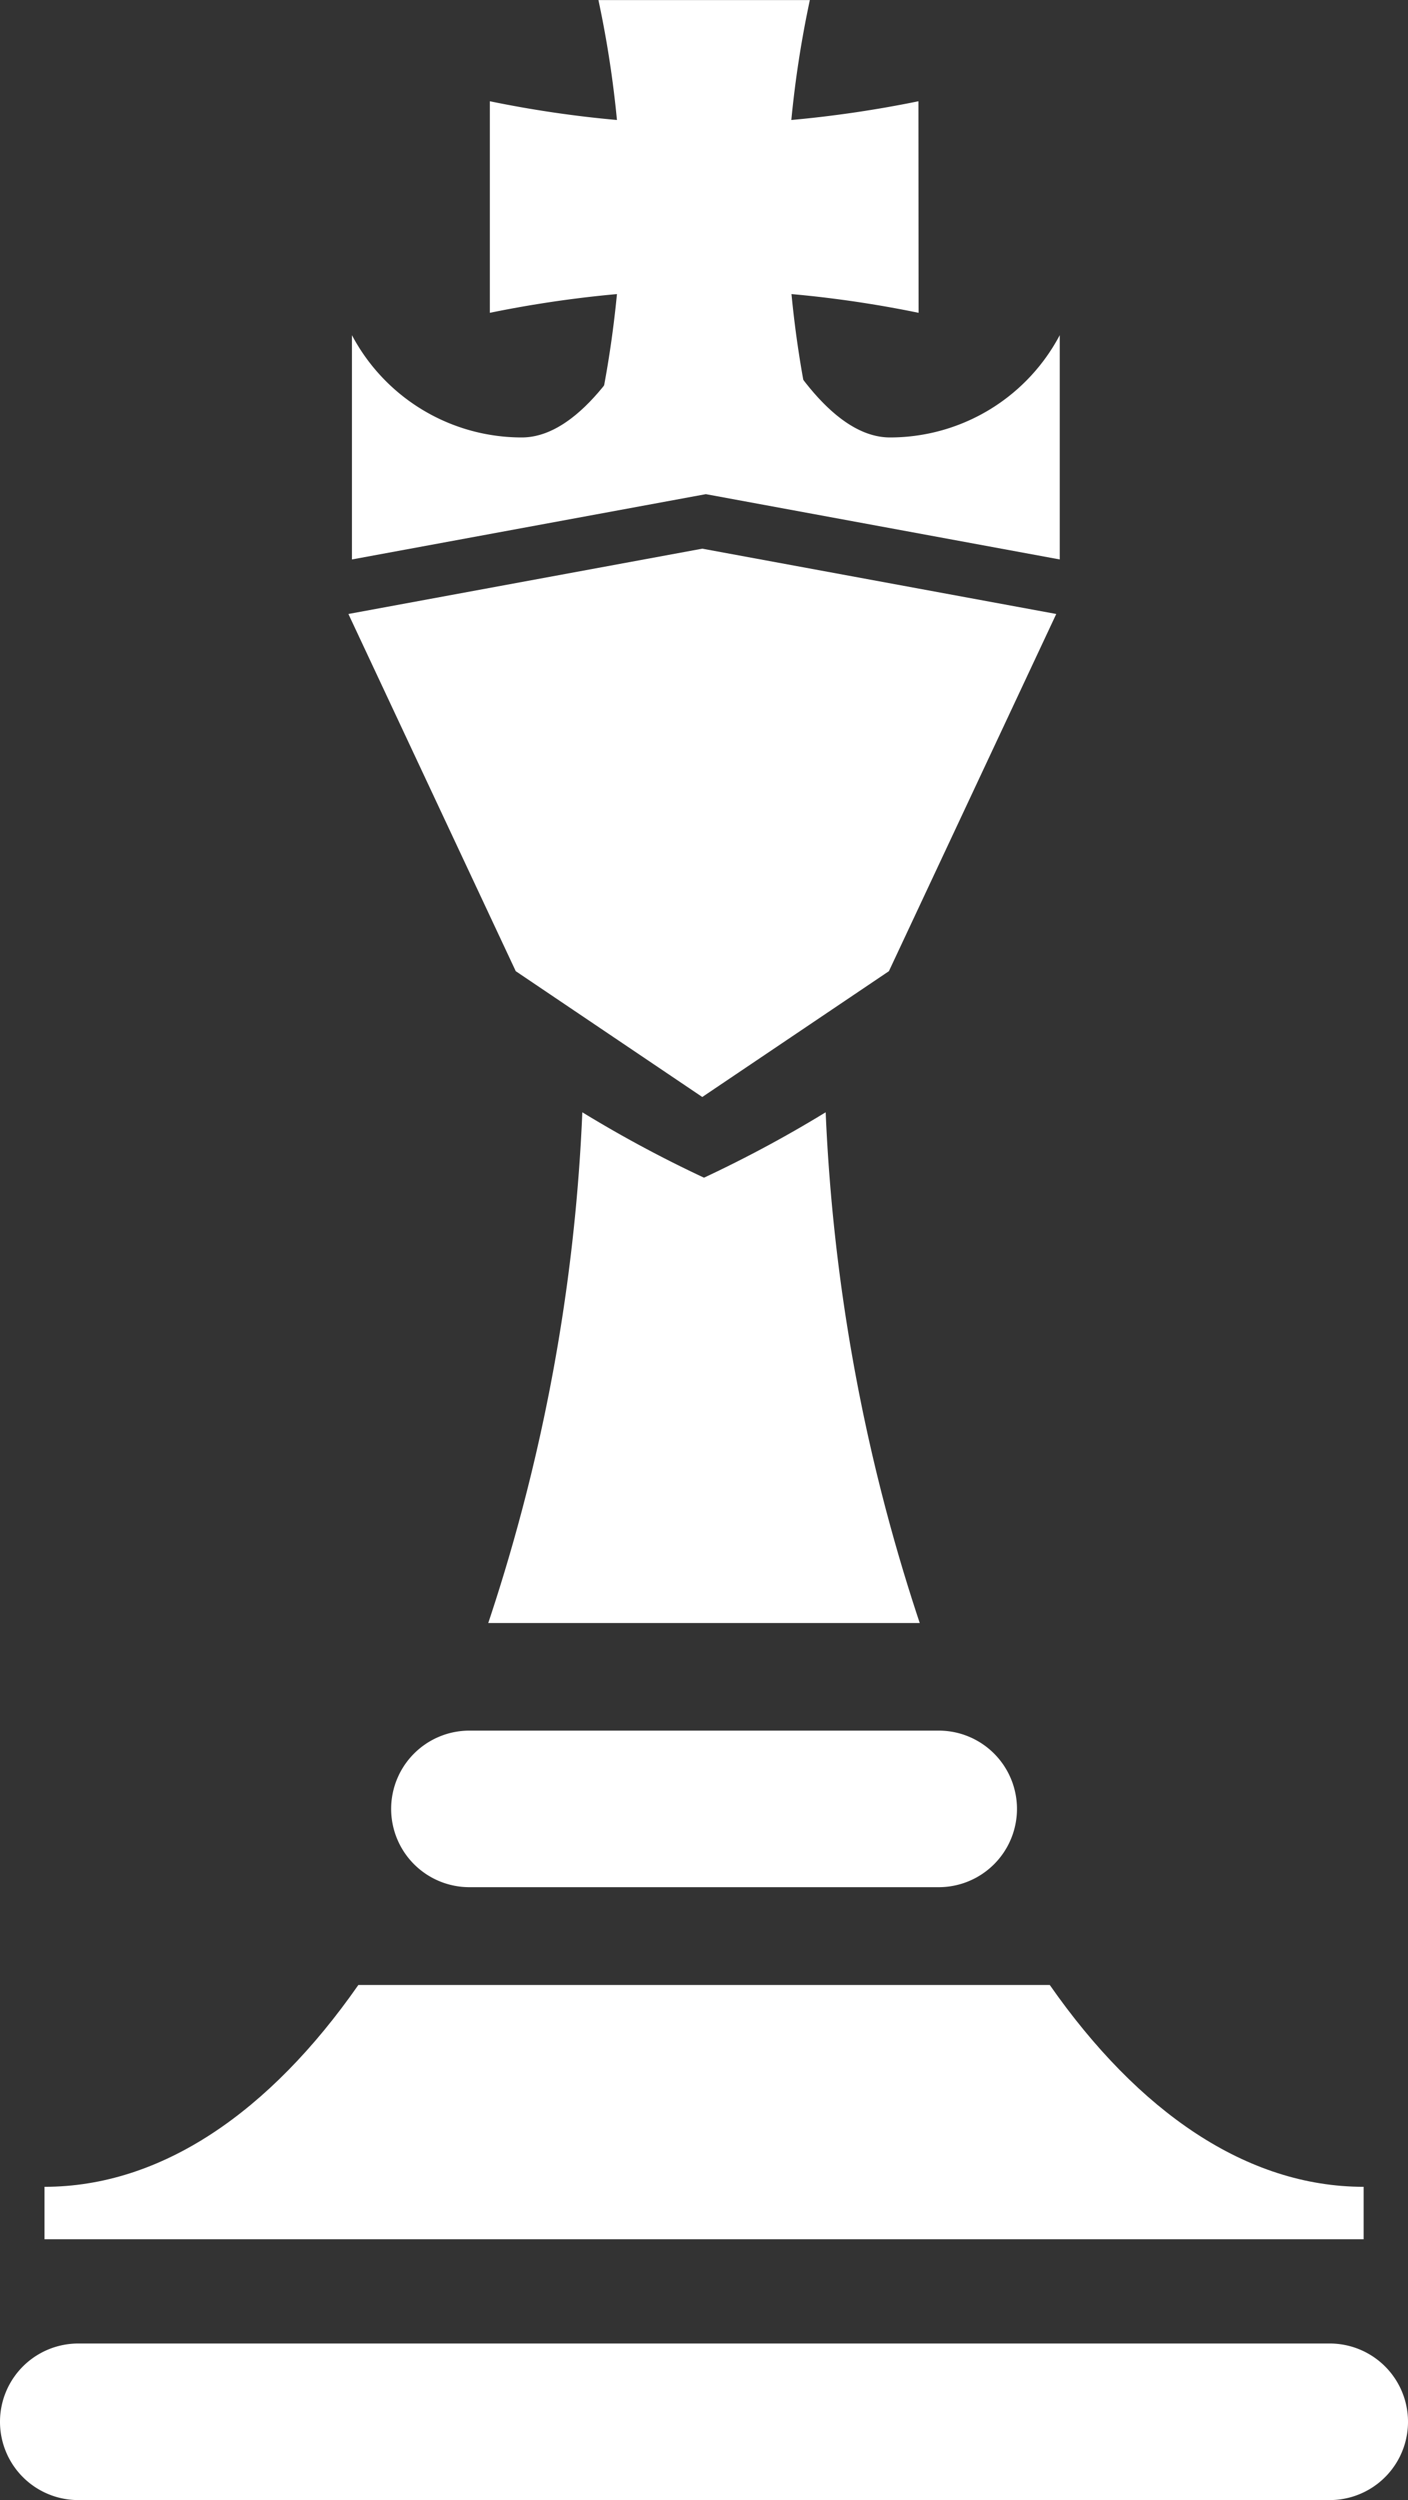
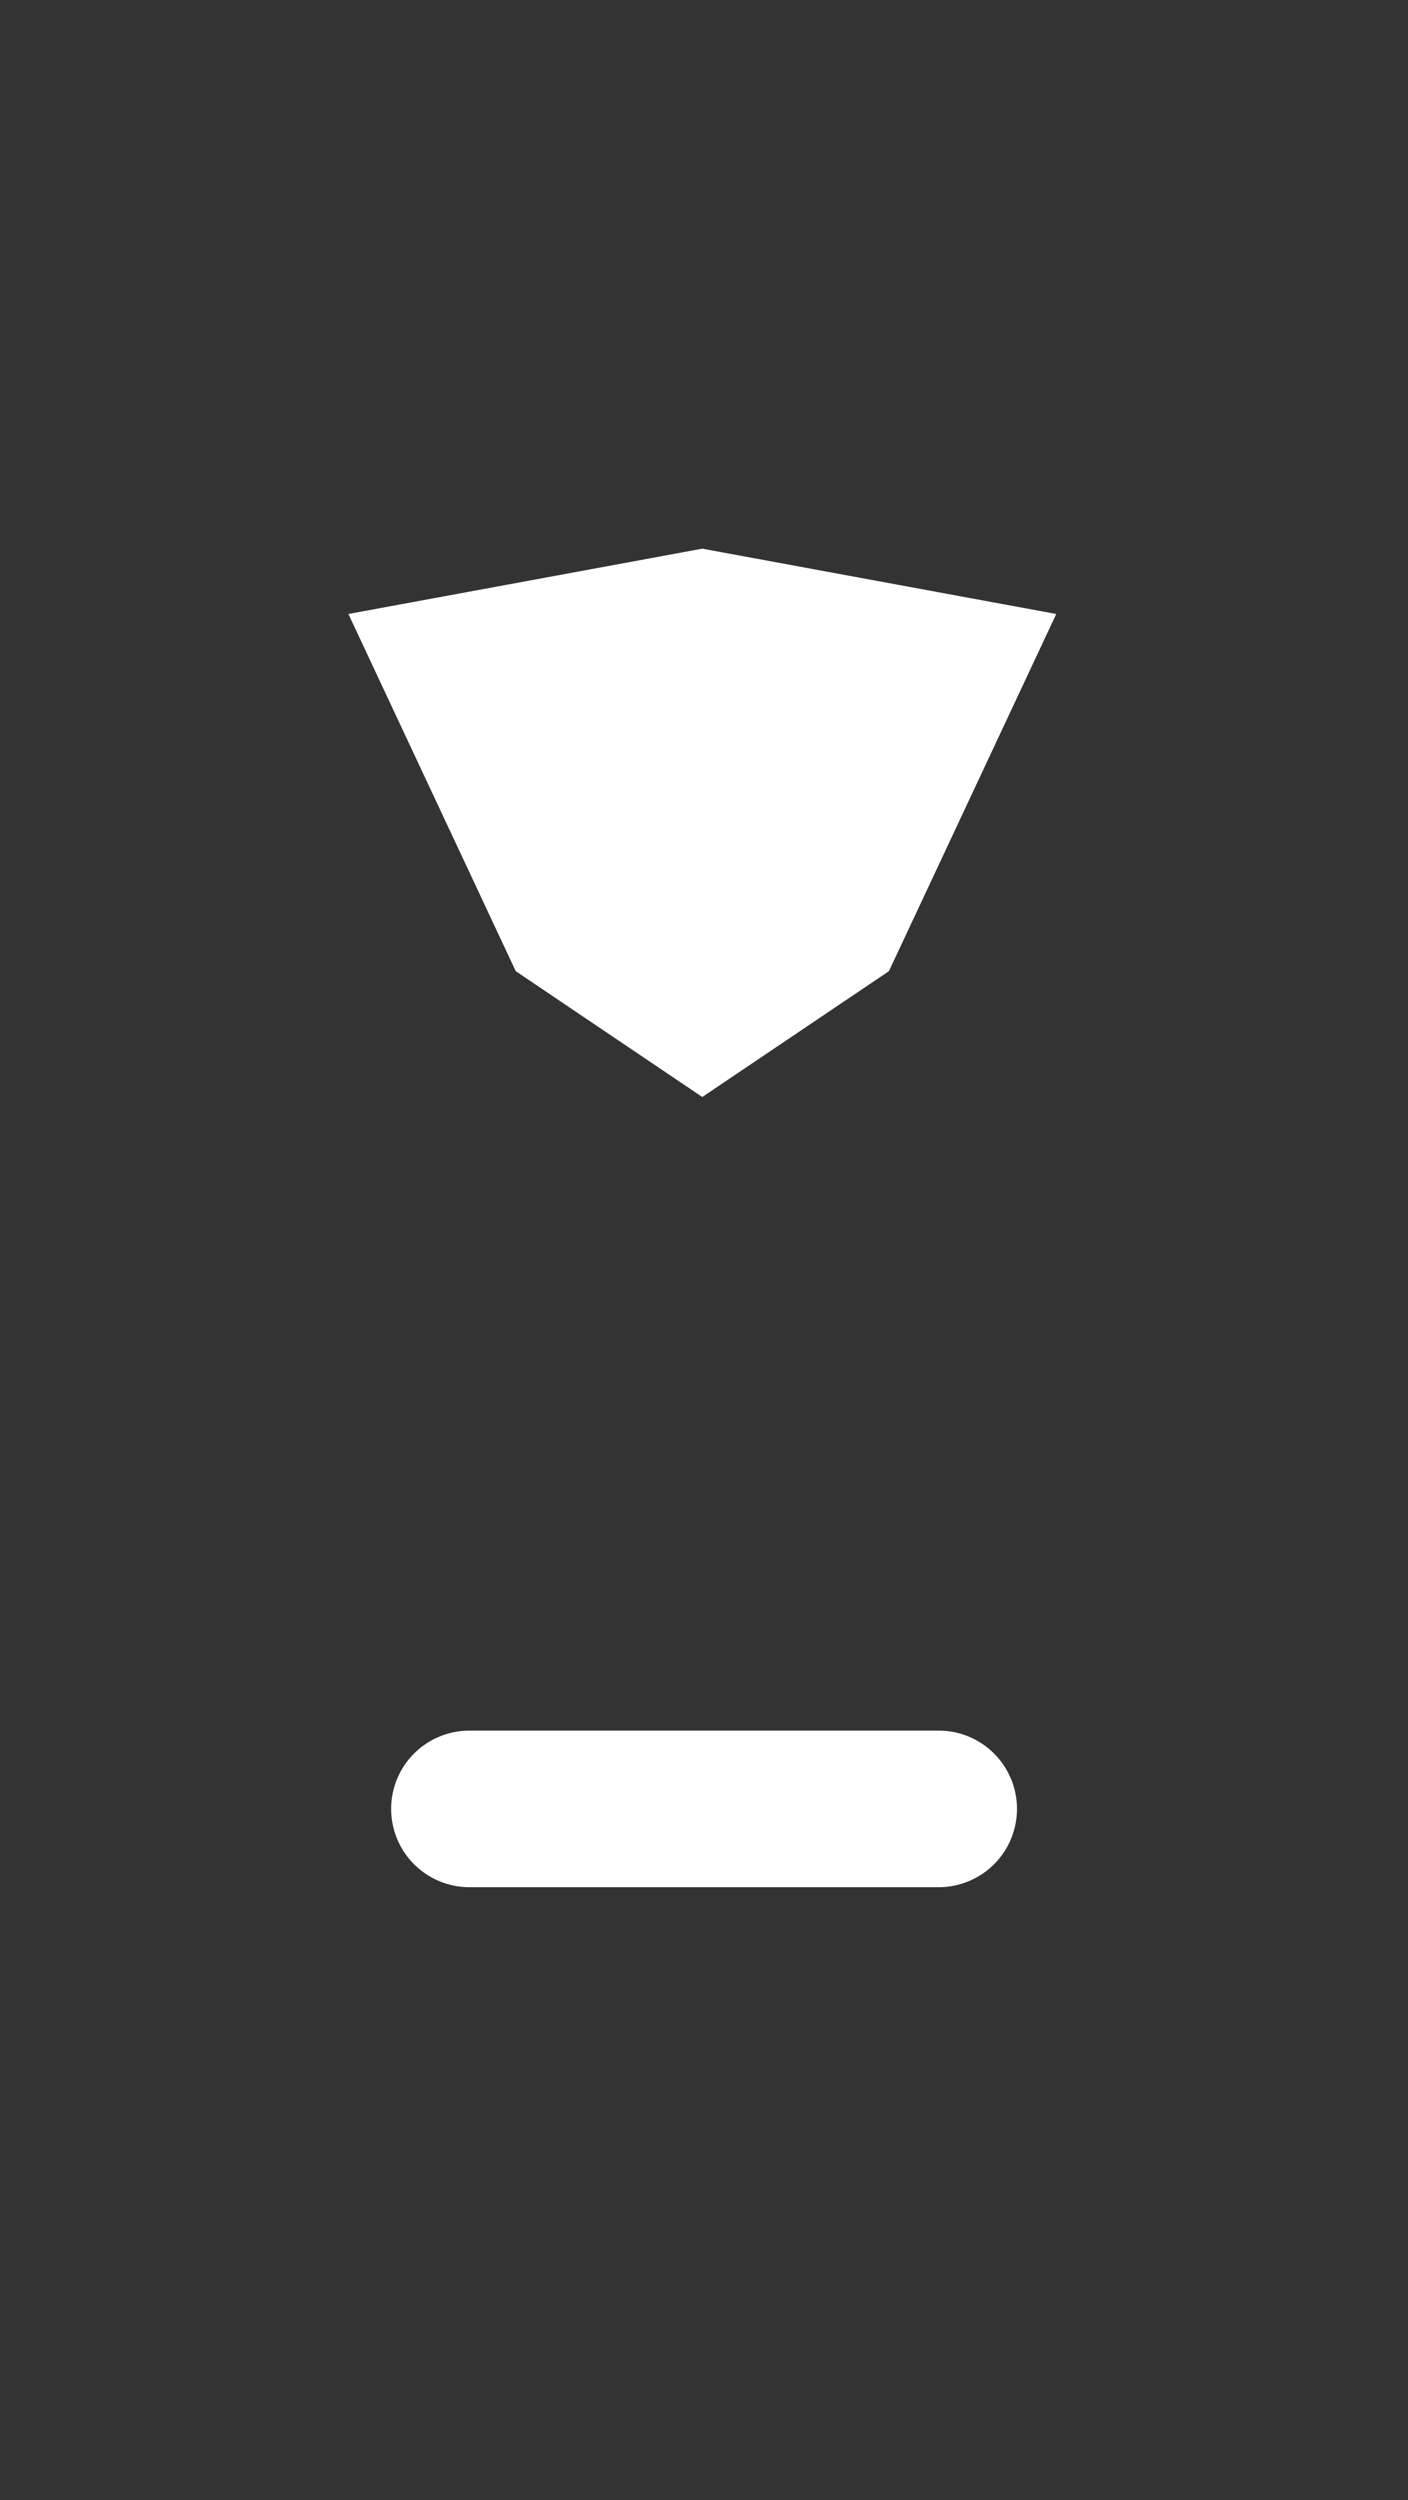
<svg xmlns="http://www.w3.org/2000/svg" id="Group_26857" data-name="Group 26857" width="45.064" height="80" viewBox="0 0 45.064 80">
  <rect x="0" y="0" width="45.064" height="80" fill="#333333" stroke="none" />
  <g id="Group_26855" data-name="Group 26855" transform="translate(0 35.592)">
-     <path id="Path_22237" data-name="Path 22237" d="M102.559,304.29H62.505a2.505,2.505,0,0,0,0,5.01h40.054a2.505,2.505,0,0,0,0-5.01Z" transform="translate(-60 -264.892)" fill="#fff" />
    <path id="Path_22238" data-name="Path 22238" d="M95.88,250.585a2.505,2.505,0,0,0,2.505,2.505h15.02a2.505,2.505,0,1,0,0-5.01H98.385A2.505,2.505,0,0,0,95.88,250.585Z" transform="translate(-83.361 -228.294)" fill="#fff" />
-     <path id="Path_22239" data-name="Path 22239" d="M111.695,193.463a39.685,39.685,0,0,1-3.894-2.093,59.554,59.554,0,0,1-3.011,16.343H118.6a59.735,59.735,0,0,1-3.011-16.343,39.684,39.684,0,0,1-3.894,2.093Z" transform="translate(-89.163 -191.37)" fill="#fff" />
-     <path id="Path_22240" data-name="Path 22240" d="M106.3,277.868c-3.747,0-7.212-2.4-10.045-6.458H74.125c-2.833,4.061-6.3,6.458-10.045,6.458v1.678H106.3Z" transform="translate(-62.656 -243.484)" fill="#fff" />
  </g>
  <g id="Group_26856" data-name="Group 26856" transform="translate(11.259)">
-     <path id="Path_22241" data-name="Path 22241" d="M118.642,92.6a37.1,37.1,0,0,1-4.068.6,33.75,33.75,0,0,1,.593-3.838H108.4a33.756,33.756,0,0,1,.593,3.838,36.038,36.038,0,0,1-4.068-.6V99.37a36.853,36.853,0,0,1,4.068-.6,34,34,0,0,1-.593,3.838h6.772a33.751,33.751,0,0,1-.593-3.838,36.272,36.272,0,0,1,4.068.6Z" transform="translate(-100.506 -89.36)" fill="#fff" />
-     <path id="Path_22242" data-name="Path 22242" d="M103.6,115.57l11.329,2.09v-7.177a6.145,6.145,0,0,1-5.432,3.273c-2.788,0-5.139-5.882-5.893-8.426-.754,2.544-3.105,8.426-5.893,8.426a6.15,6.15,0,0,1-5.436-3.273v7.177l11.329-2.09Z" transform="translate(-92.27 -99.758)" fill="#fff" />
-   </g>
+     </g>
  <path id="Path_22243" data-name="Path 22243" d="M97.316,153.2l5.97,4.026,5.973-4.026,5.356-11.43-11.329-2.09L91.96,141.77Z" transform="translate(-80.809 -122.123)" fill="#fff" />
</svg>